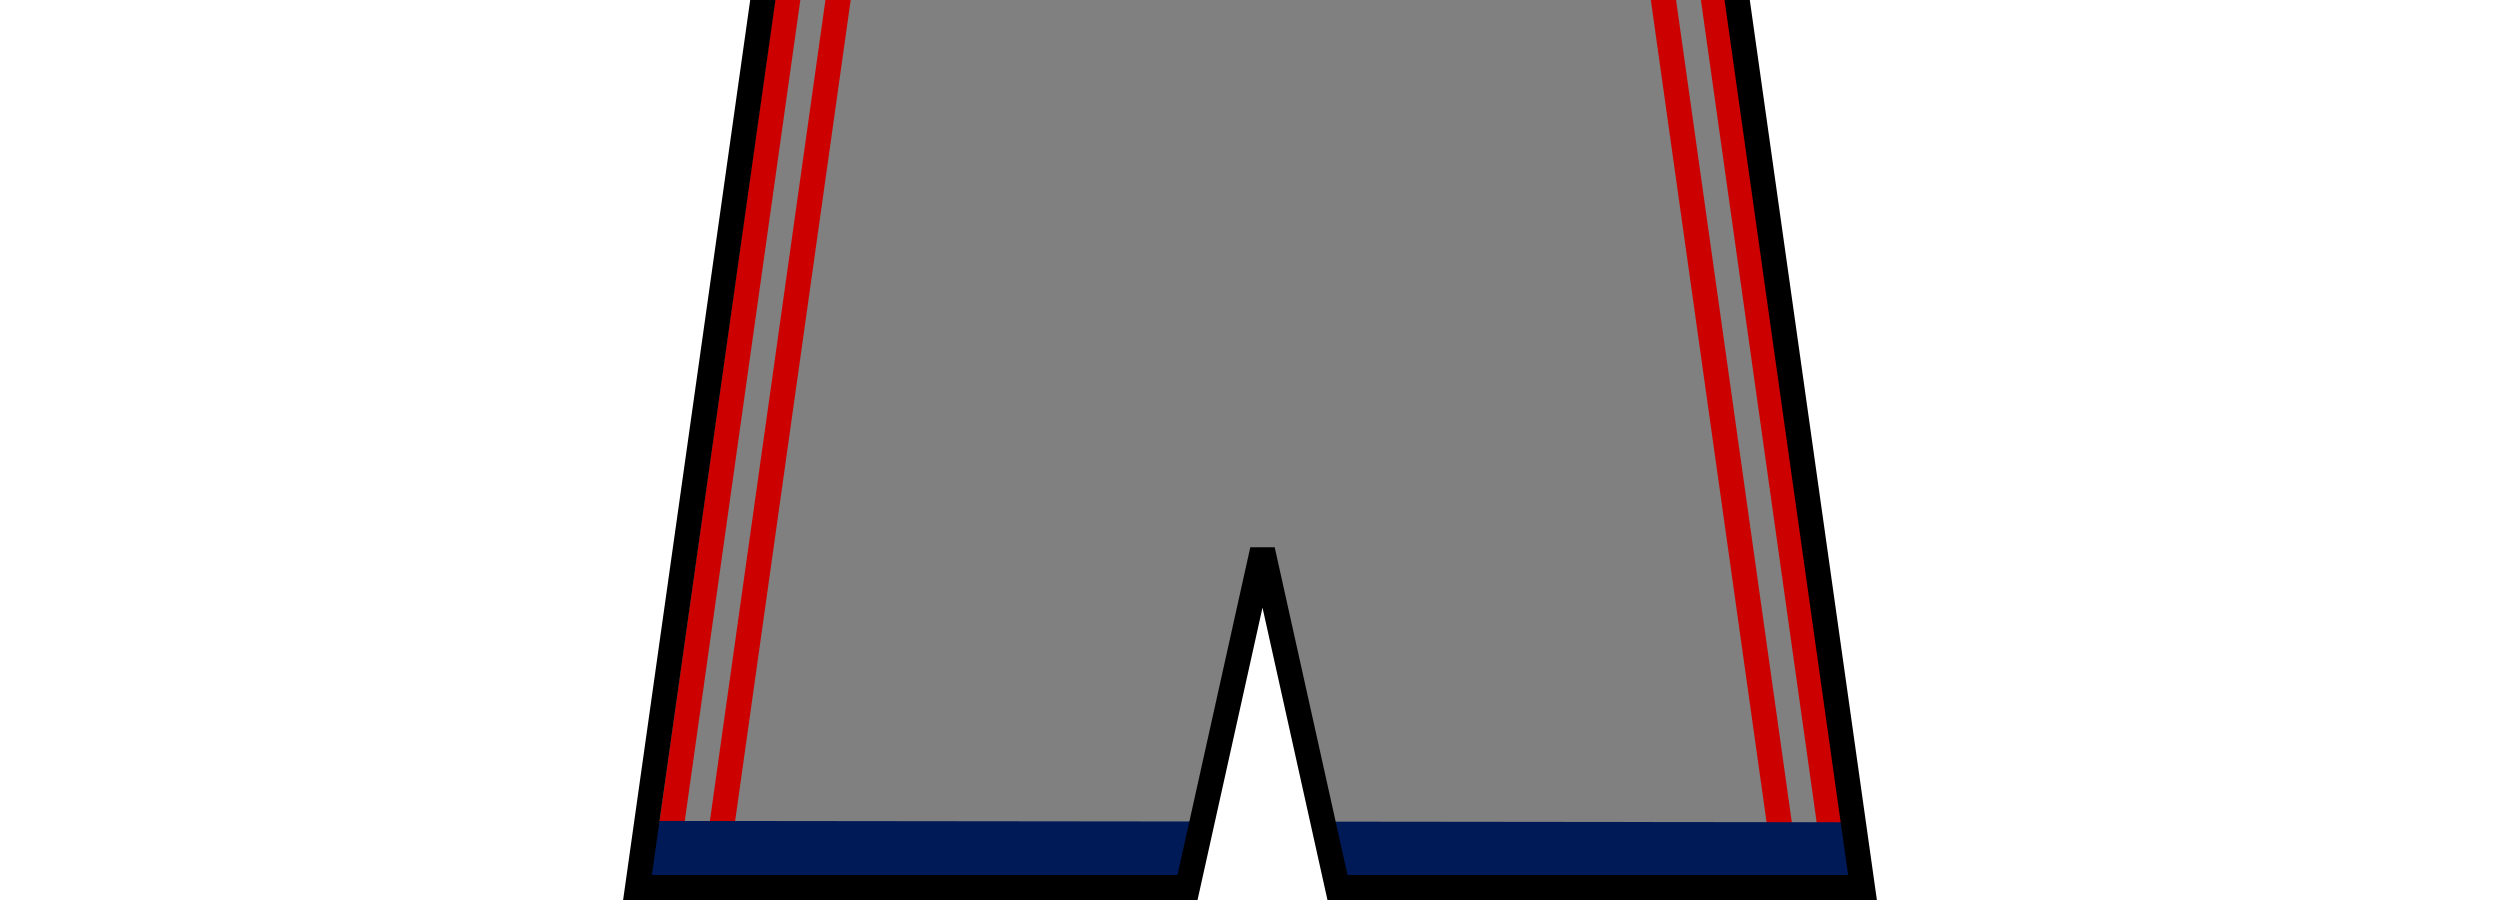
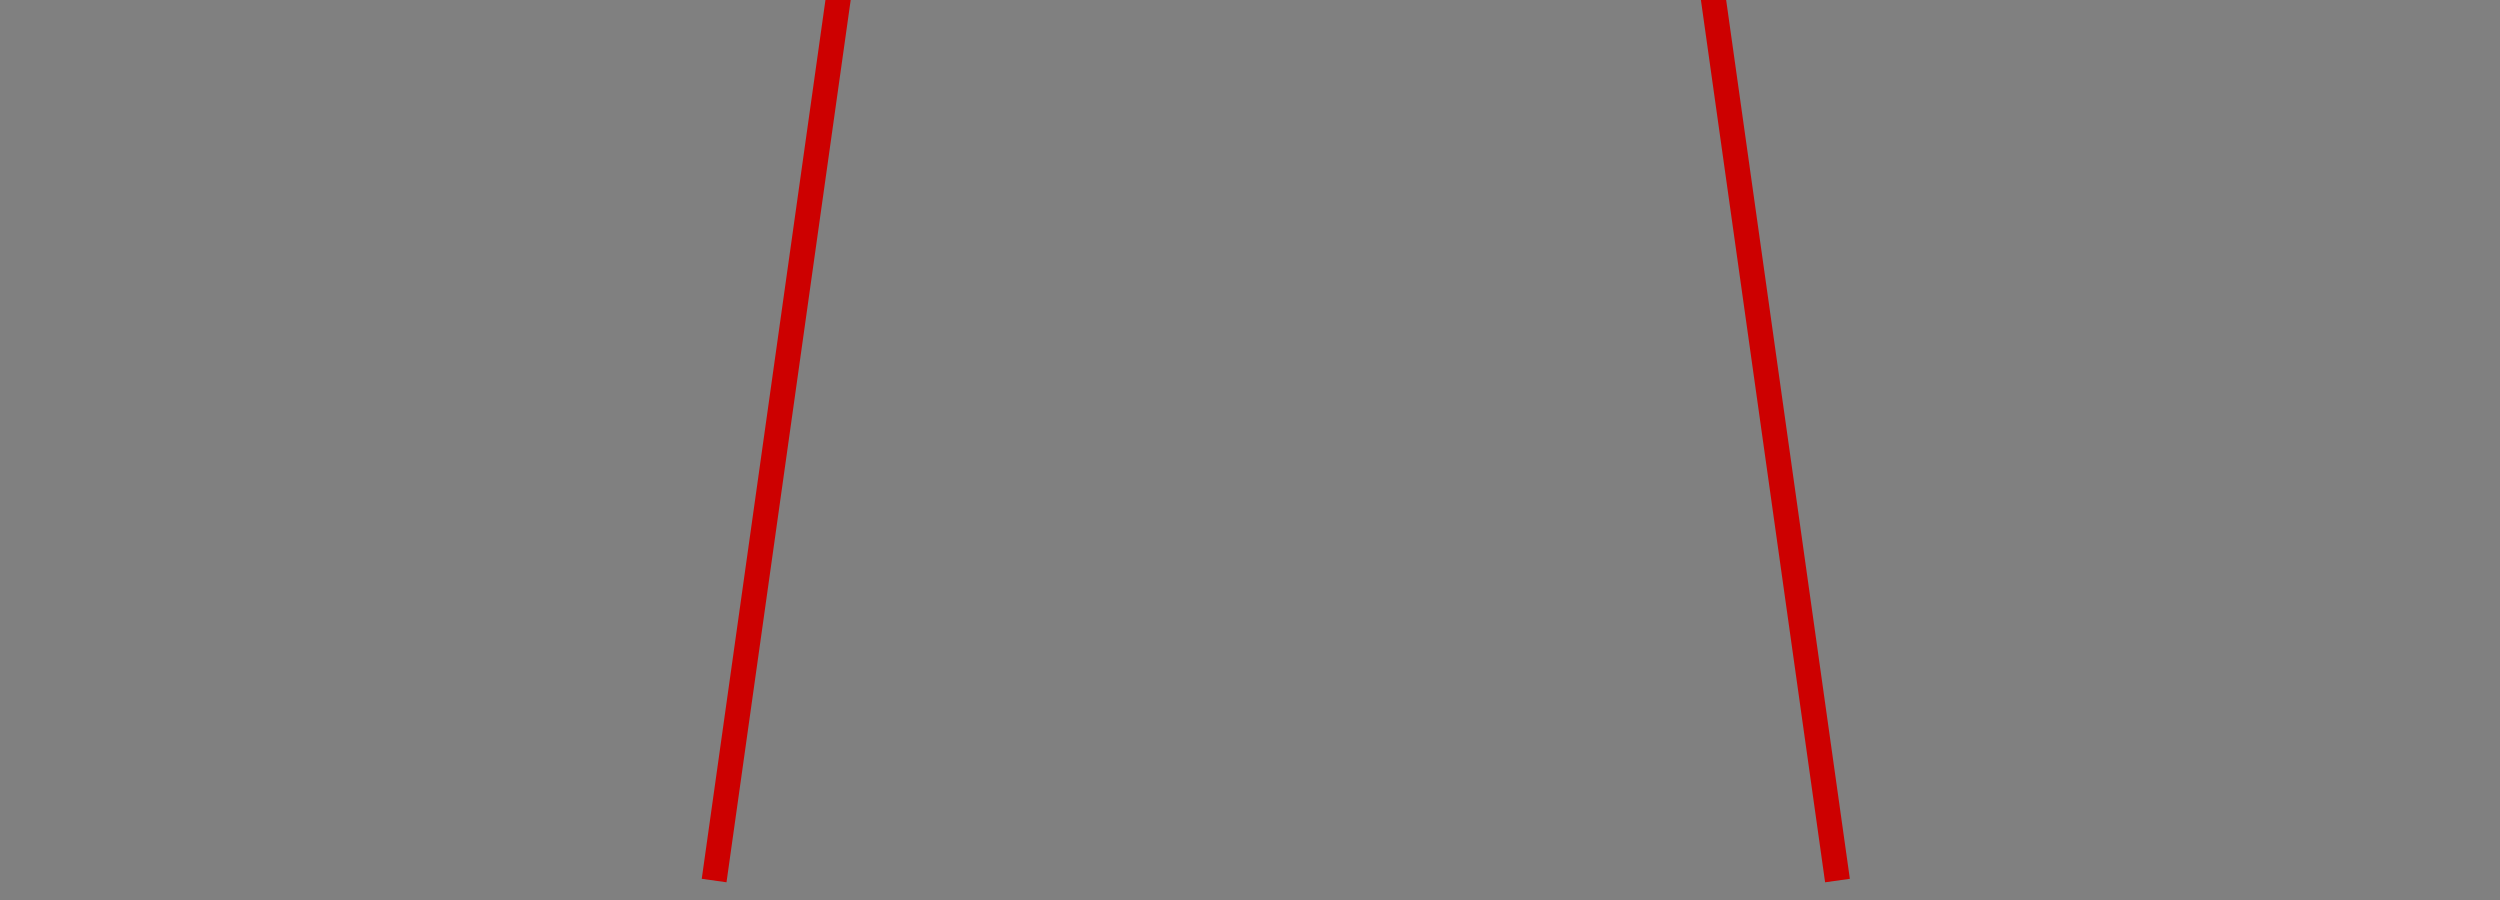
<svg xmlns="http://www.w3.org/2000/svg" xmlns:ns1="http://www.inkscape.org/namespaces/inkscape" xmlns:ns2="http://sodipodi.sourceforge.net/DTD/sodipodi-0.dtd" version="1.0" width="100" height="36" id="document" ns1:version="0.48.4 r9939" ns2:docname="Kit_shorts_udechile2013h.svg">
  <rect width="100%" height="100%" fill="#808080" stroke="none" />
  <defs id="defs6" />
  <ns2:namedview pagecolor="#ffffff" bordercolor="#666666" borderopacity="1" objecttolerance="10" gridtolerance="10" guidetolerance="10" ns1:pageopacity="0" ns1:pageshadow="2" ns1:window-width="1366" ns1:window-height="705" id="namedview4" showgrid="false" ns1:zoom="6.8800001" ns1:cx="71.299196" ns1:cy="8.4656581" ns1:window-x="-8" ns1:window-y="-8" ns1:window-maximized="1" ns1:current-layer="document" />
-   <path style="fill:none;stroke:#cd0000;stroke-width:1px;stroke-linecap:butt;stroke-linejoin:miter;stroke-opacity:1" d="M 26.53,35.368 31.61,-0.722" id="path2986" ns1:connector-curvature="0" />
  <path style="fill:none;stroke:#cd0000;stroke-width:1px;stroke-linecap:butt;stroke-linejoin:miter;stroke-opacity:1" d="M 28.565,35.222 33.645,-0.868" id="path2988" ns1:connector-curvature="0" />
  <path style="fill:none;stroke:#cd0000;stroke-width:1px;stroke-linecap:butt;stroke-linejoin:miter;stroke-opacity:1" d="M 73.499,35.222 68.419,-0.868" id="path2990" ns1:connector-curvature="0" />
-   <path style="fill:none;stroke:#cd0000;stroke-width:1px;stroke-linecap:butt;stroke-linejoin:miter;stroke-opacity:1" d="M 71.537,35.513 66.457,-0.577" id="path2992" ns1:connector-curvature="0" />
-   <path style="fill:none;stroke:#001a57;stroke-width:2.174;stroke-linecap:butt;stroke-linejoin:miter;stroke-miterlimit:4;stroke-opacity:1;stroke-dasharray:none" d="m 25.935,33.924 48.076,0.053" id="path3761" ns1:connector-curvature="0" />
-   <path d="M -5.906,-5.312 L -5.906,43.438 L 109.438,43.438 L 109.438,-5.312 L -5.906,-5.312 z M 31.219,-5 L 68.781,-5 L 74.5,35.5 L 53.5,35.5 L 50.5,22 L 47.5,35.5 L 25.5,35.5 L 31.219,-5 z " style="opacity:1;color:black;fill:white;fill-opacity:1;fill-rule:nonzero;stroke:black;stroke-width:1" id="shape" />
</svg>